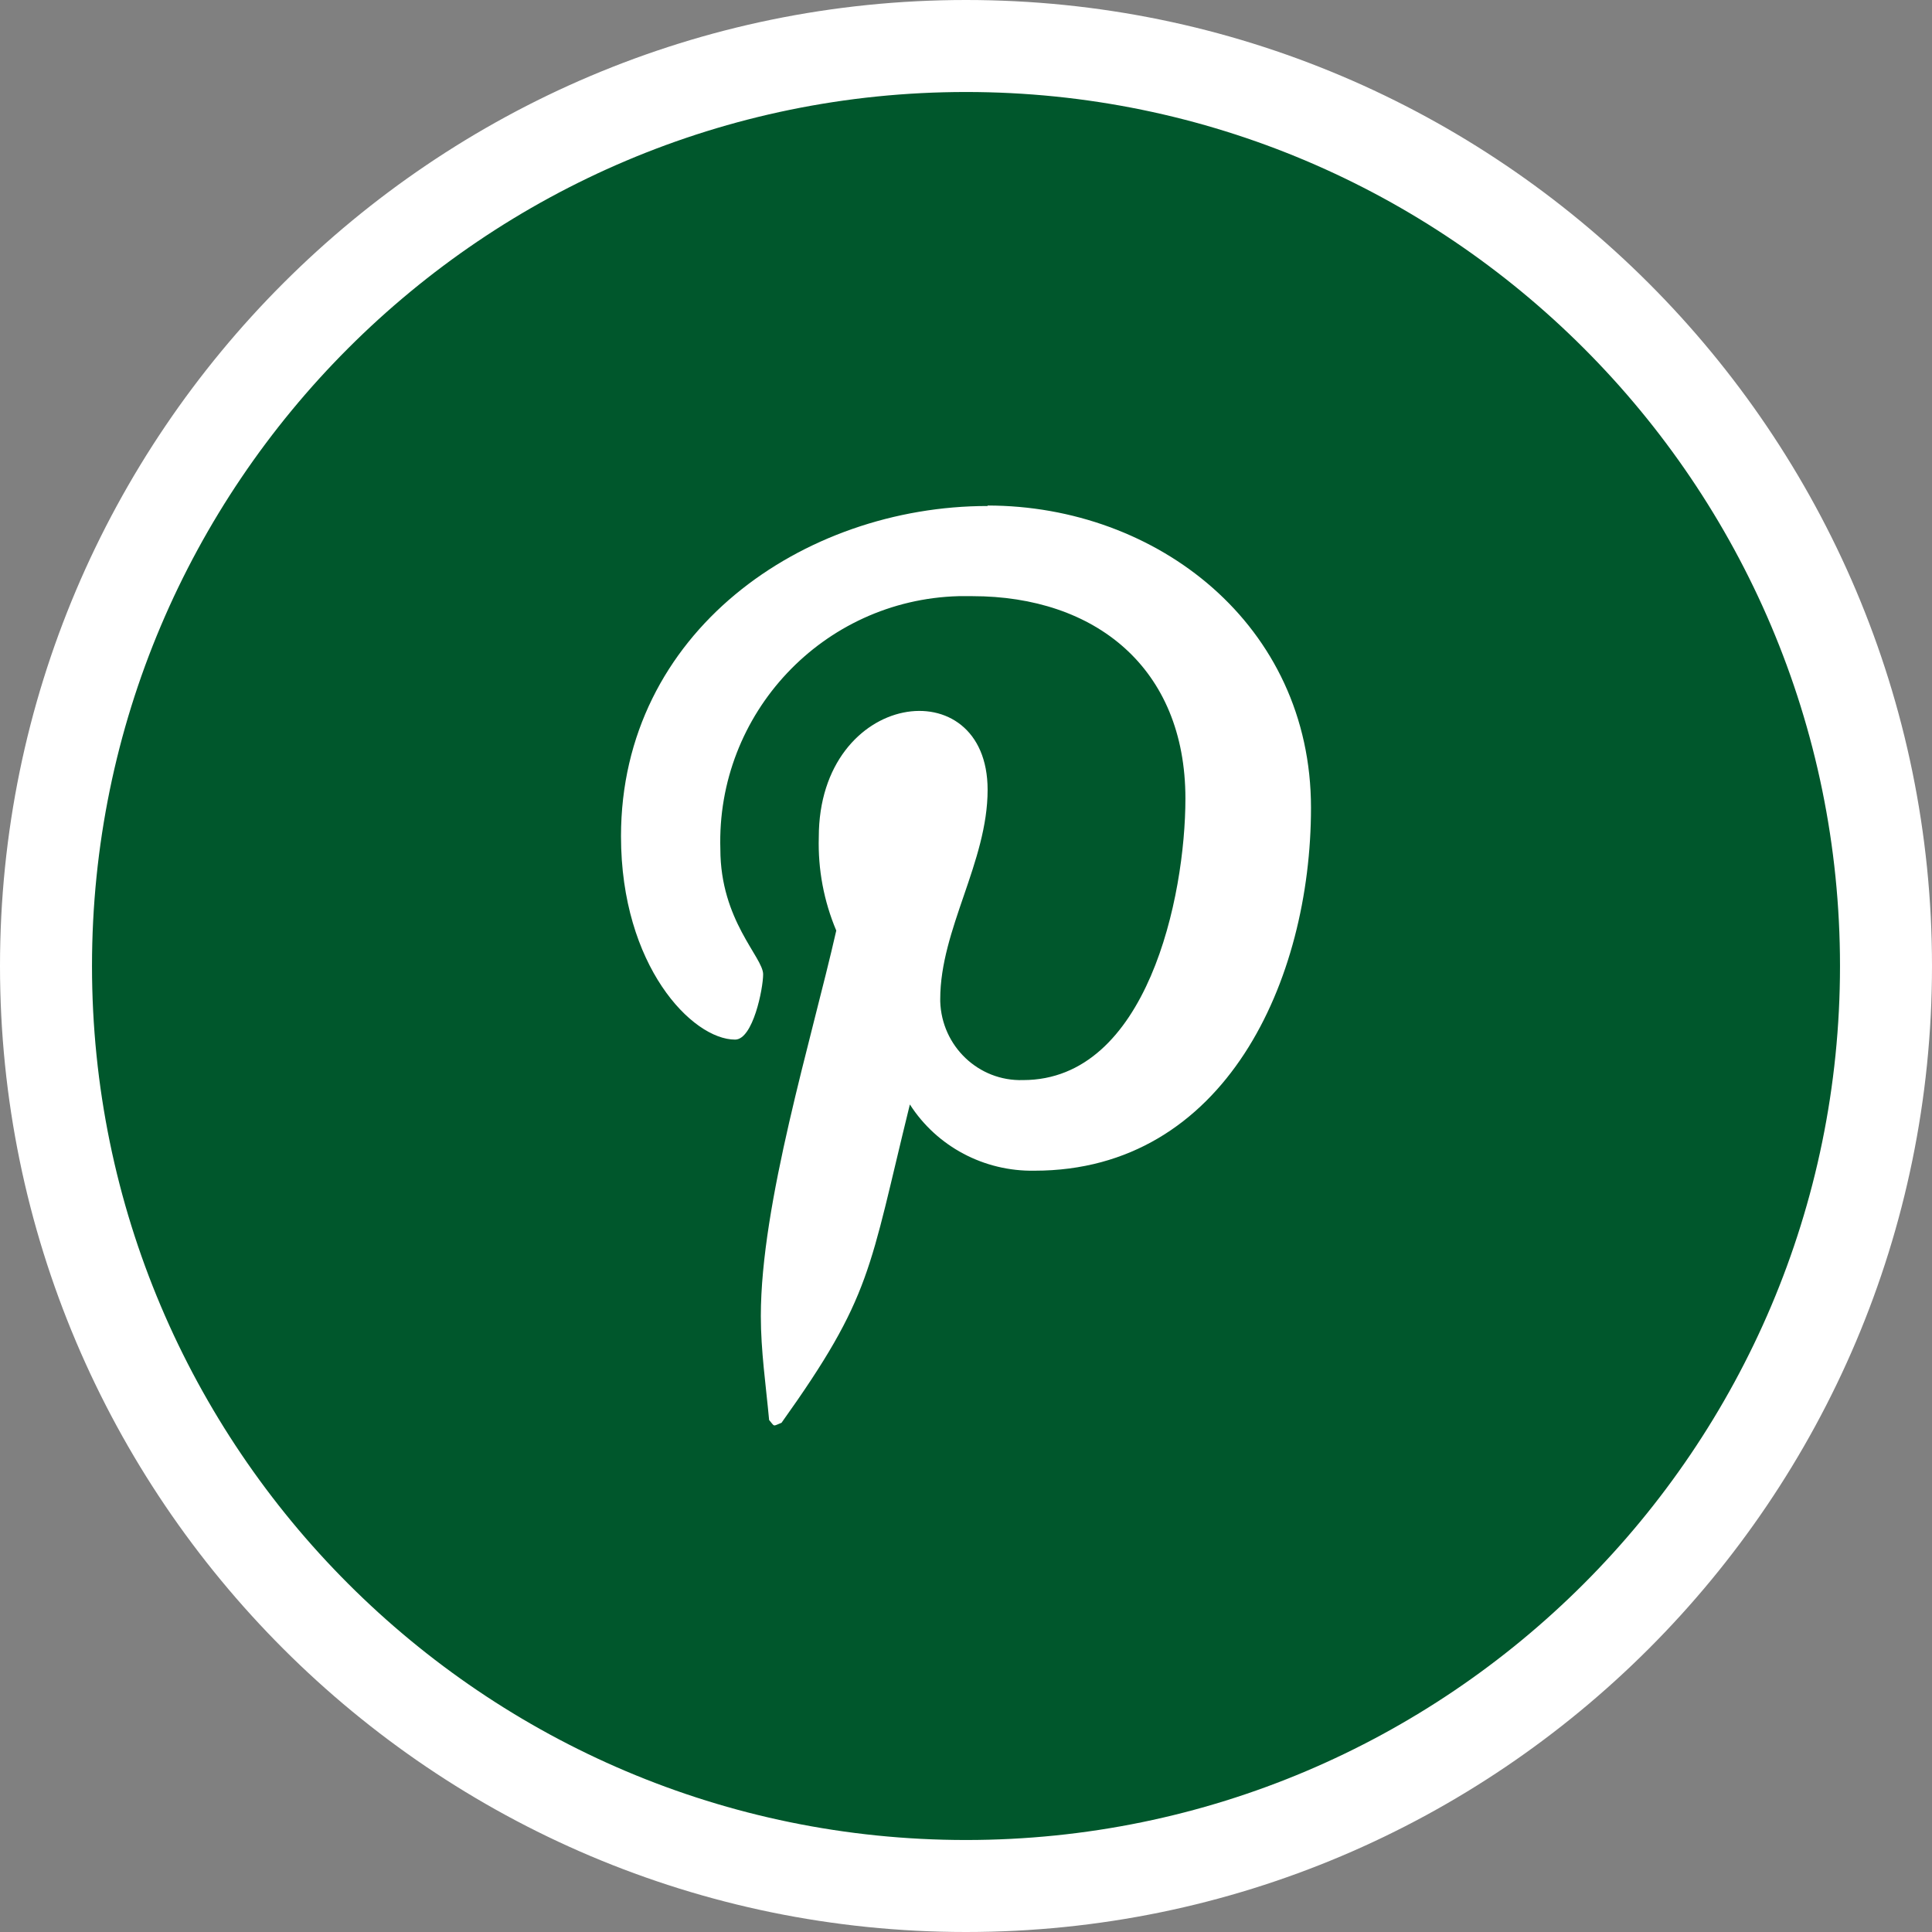
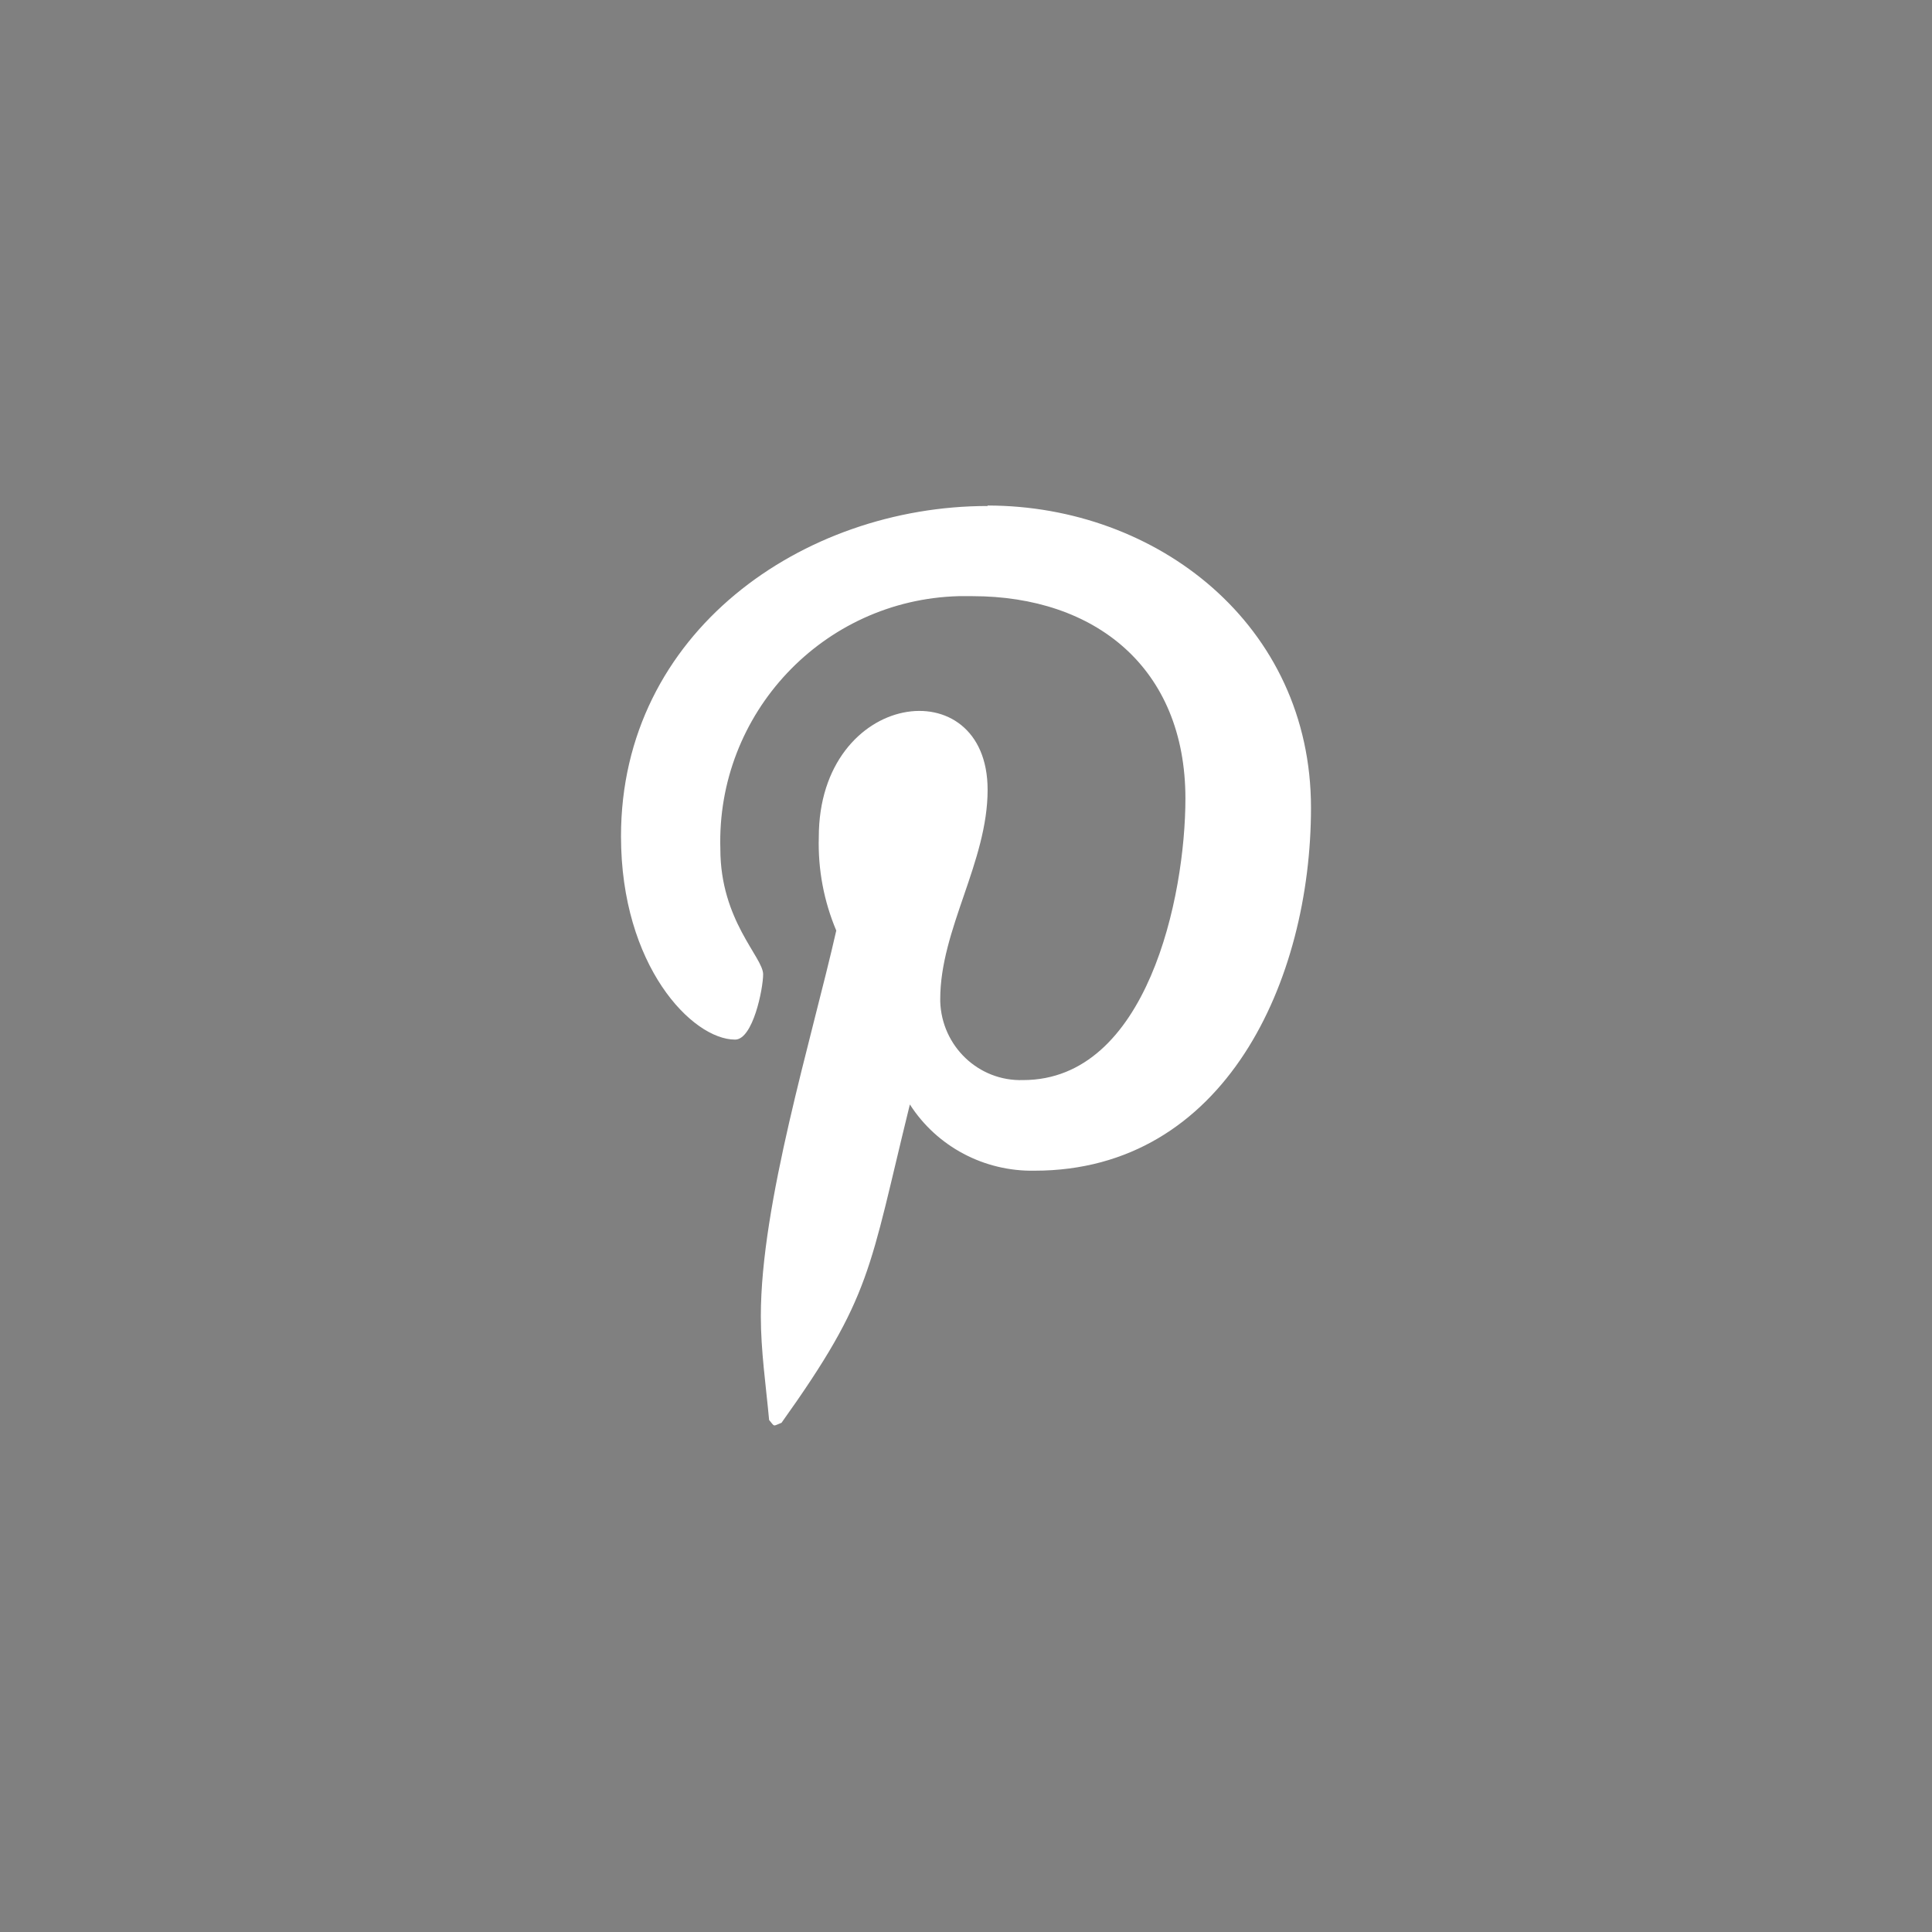
<svg xmlns="http://www.w3.org/2000/svg" id="Layer_1" viewBox="0 0 42 42">
  <rect x="0" y="0" width="42" height="42" fill="#808080" stroke="none" />
  <defs>
    <style>.cls-1{fill:#00572c;}.cls-2{fill:#fff;}</style>
  </defs>
-   <circle id="Ellipse_34" class="cls-1" cx="21" cy="21" r="20" />
-   <path class="cls-2" d="M21,42C9.42,42,0,32.58,0,21S9.42,0,21,0s21,9.42,21,21-9.42,21-21,21Zm0-40C10.52,2,2,10.52,2,21s8.52,19,19,19,19-8.52,19-19S31.48,2,21,2Z" />
  <path id="Icon_awesome-pinterest-p" class="cls-2" d="M21.47,11c-4.01,0-7.97,2.74-7.97,7.18,0,2.82,1.55,4.42,2.48,4.42,.39,0,.61-1.11,.61-1.42,0-.37-.93-1.17-.93-2.72-.09-2.95,2.23-5.42,5.18-5.5,.1,0,.2,0,.3,0,2.66,0,4.63,1.55,4.63,4.4,0,2.13-.83,6.12-3.53,6.12-.97,.03-1.77-.74-1.8-1.71,0-.02,0-.03,0-.05,0-1.52,1.03-2.98,1.03-4.55,0-2.65-3.67-2.17-3.67,1.03-.02,.7,.11,1.39,.38,2.03-.54,2.38-1.64,5.93-1.64,8.38,0,.76,.11,1.5,.18,2.26,.13,.15,.07,.14,.27,.06,1.97-2.76,1.9-3.31,2.79-6.92,.59,.92,1.62,1.46,2.71,1.44,4.15,0,6.01-4.15,6.01-7.89,0-3.98-3.35-6.57-7.03-6.57Z" />
</svg>